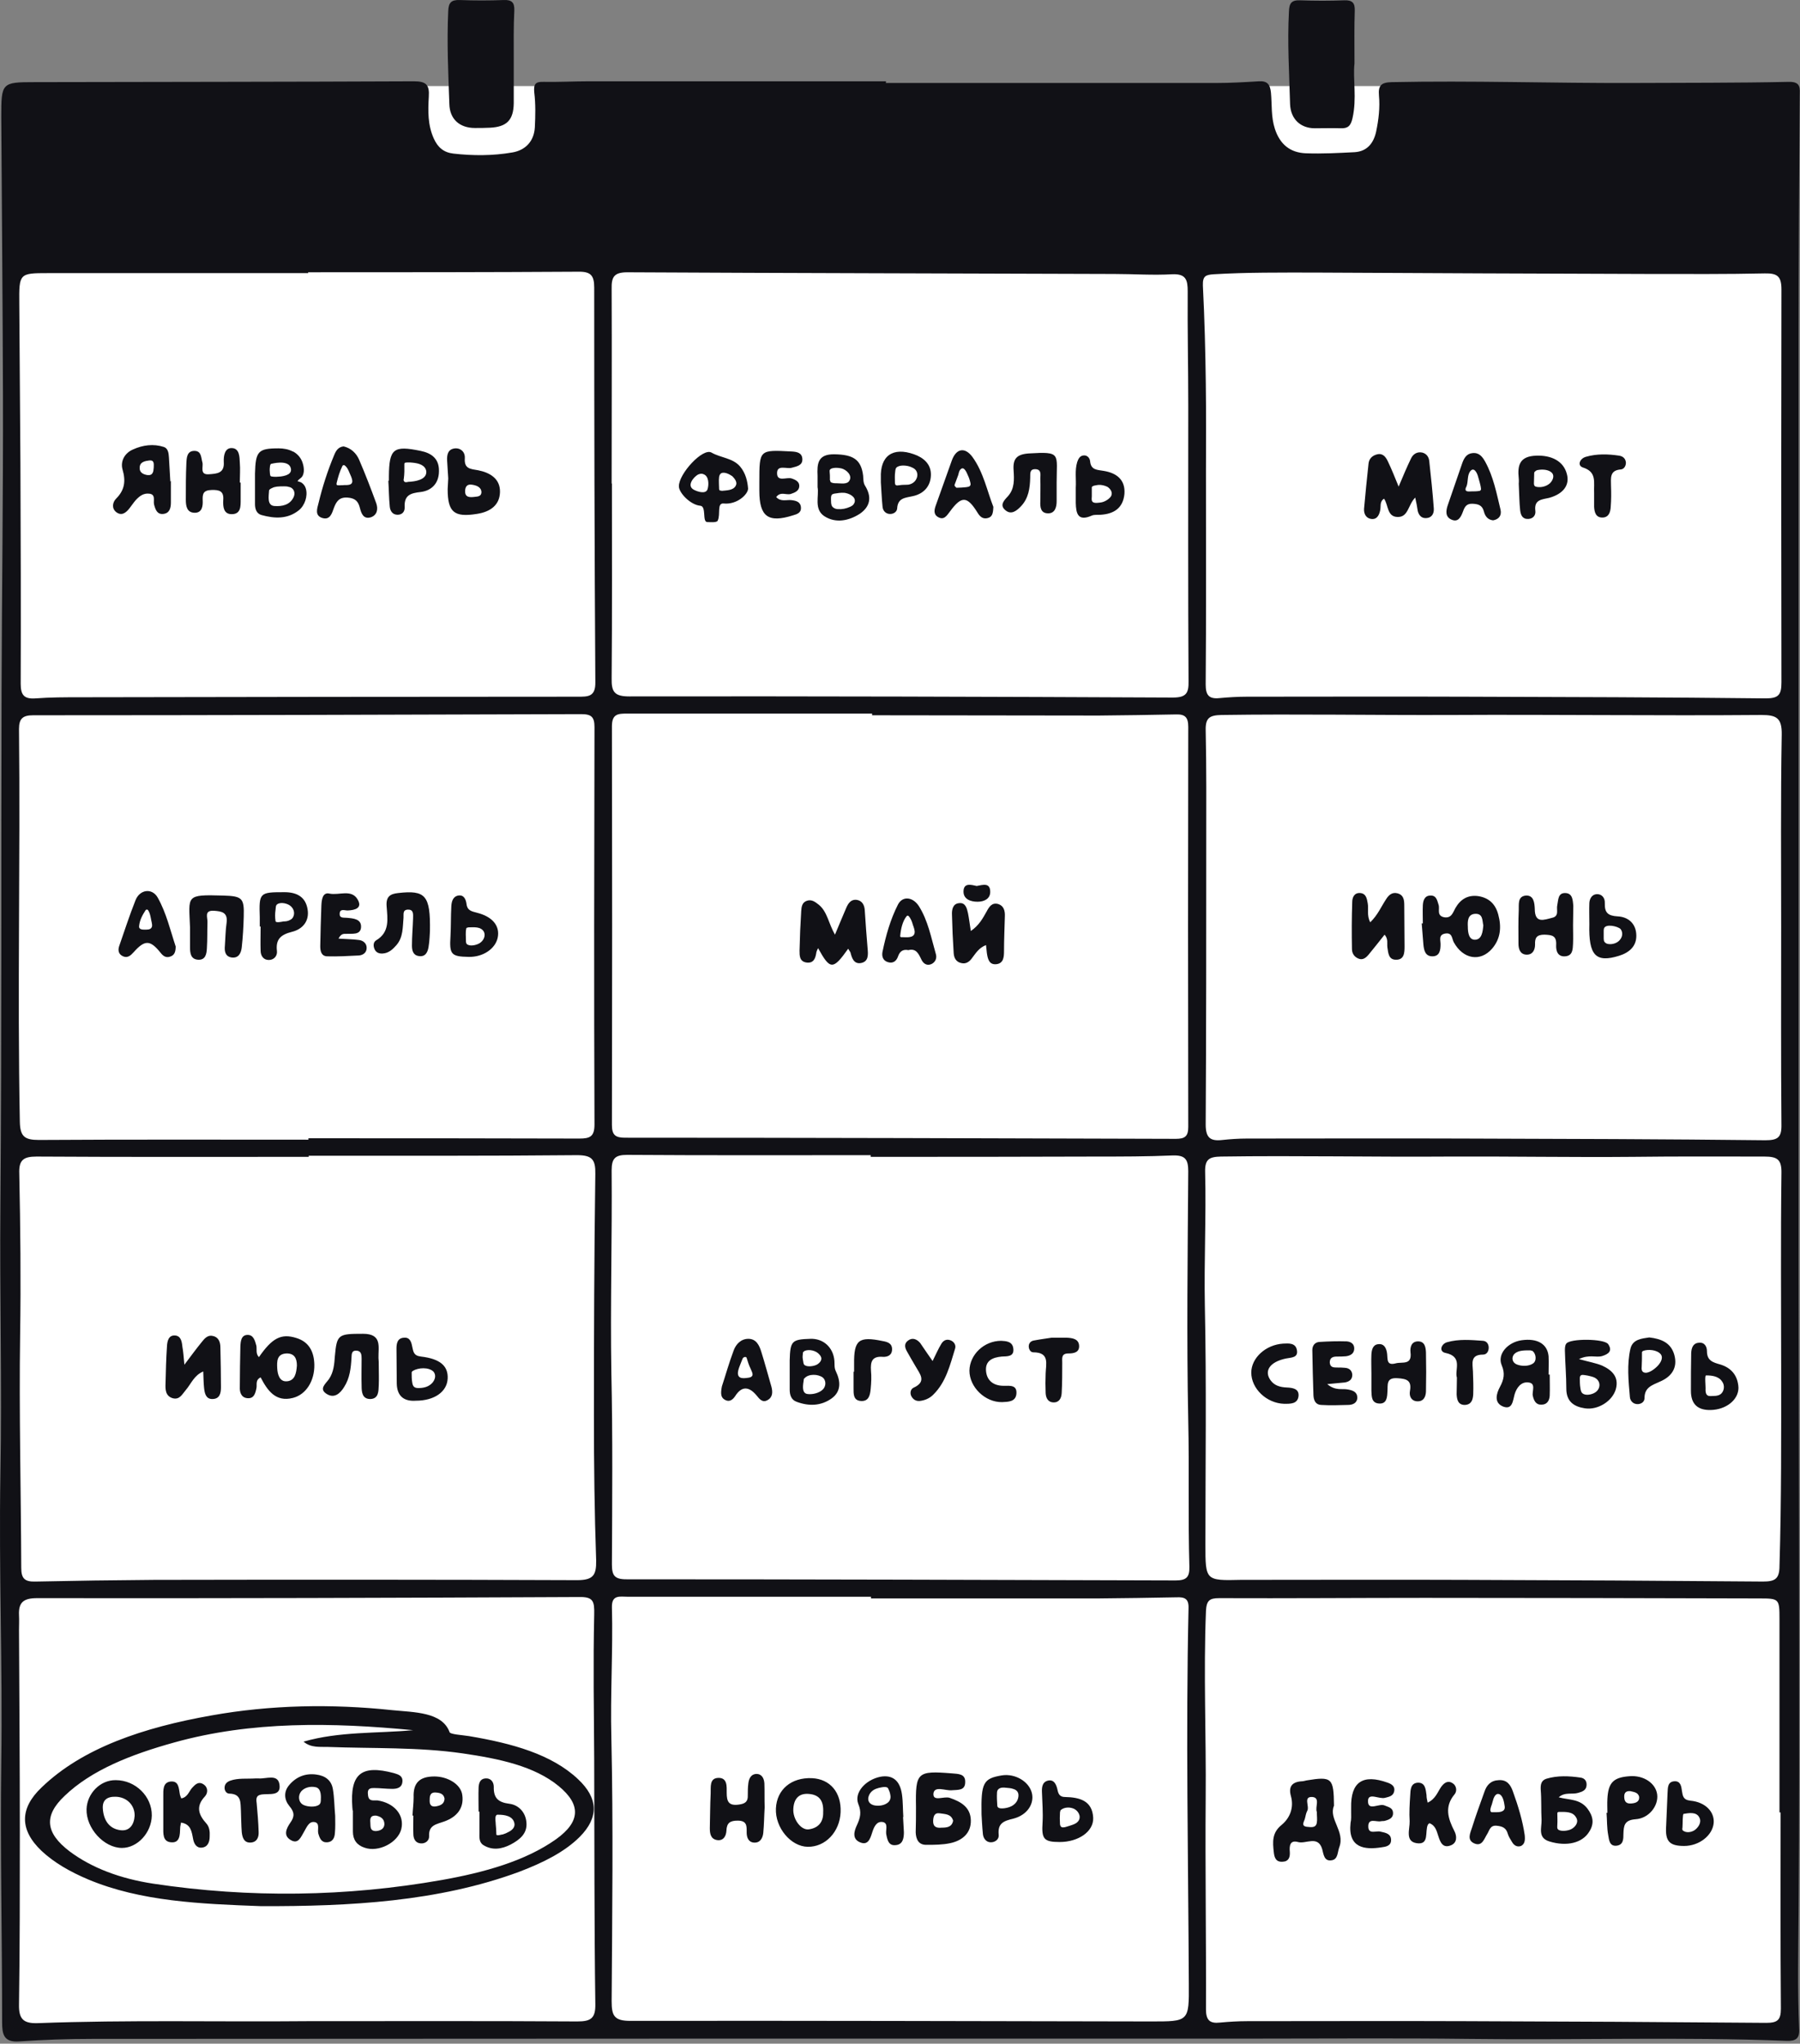
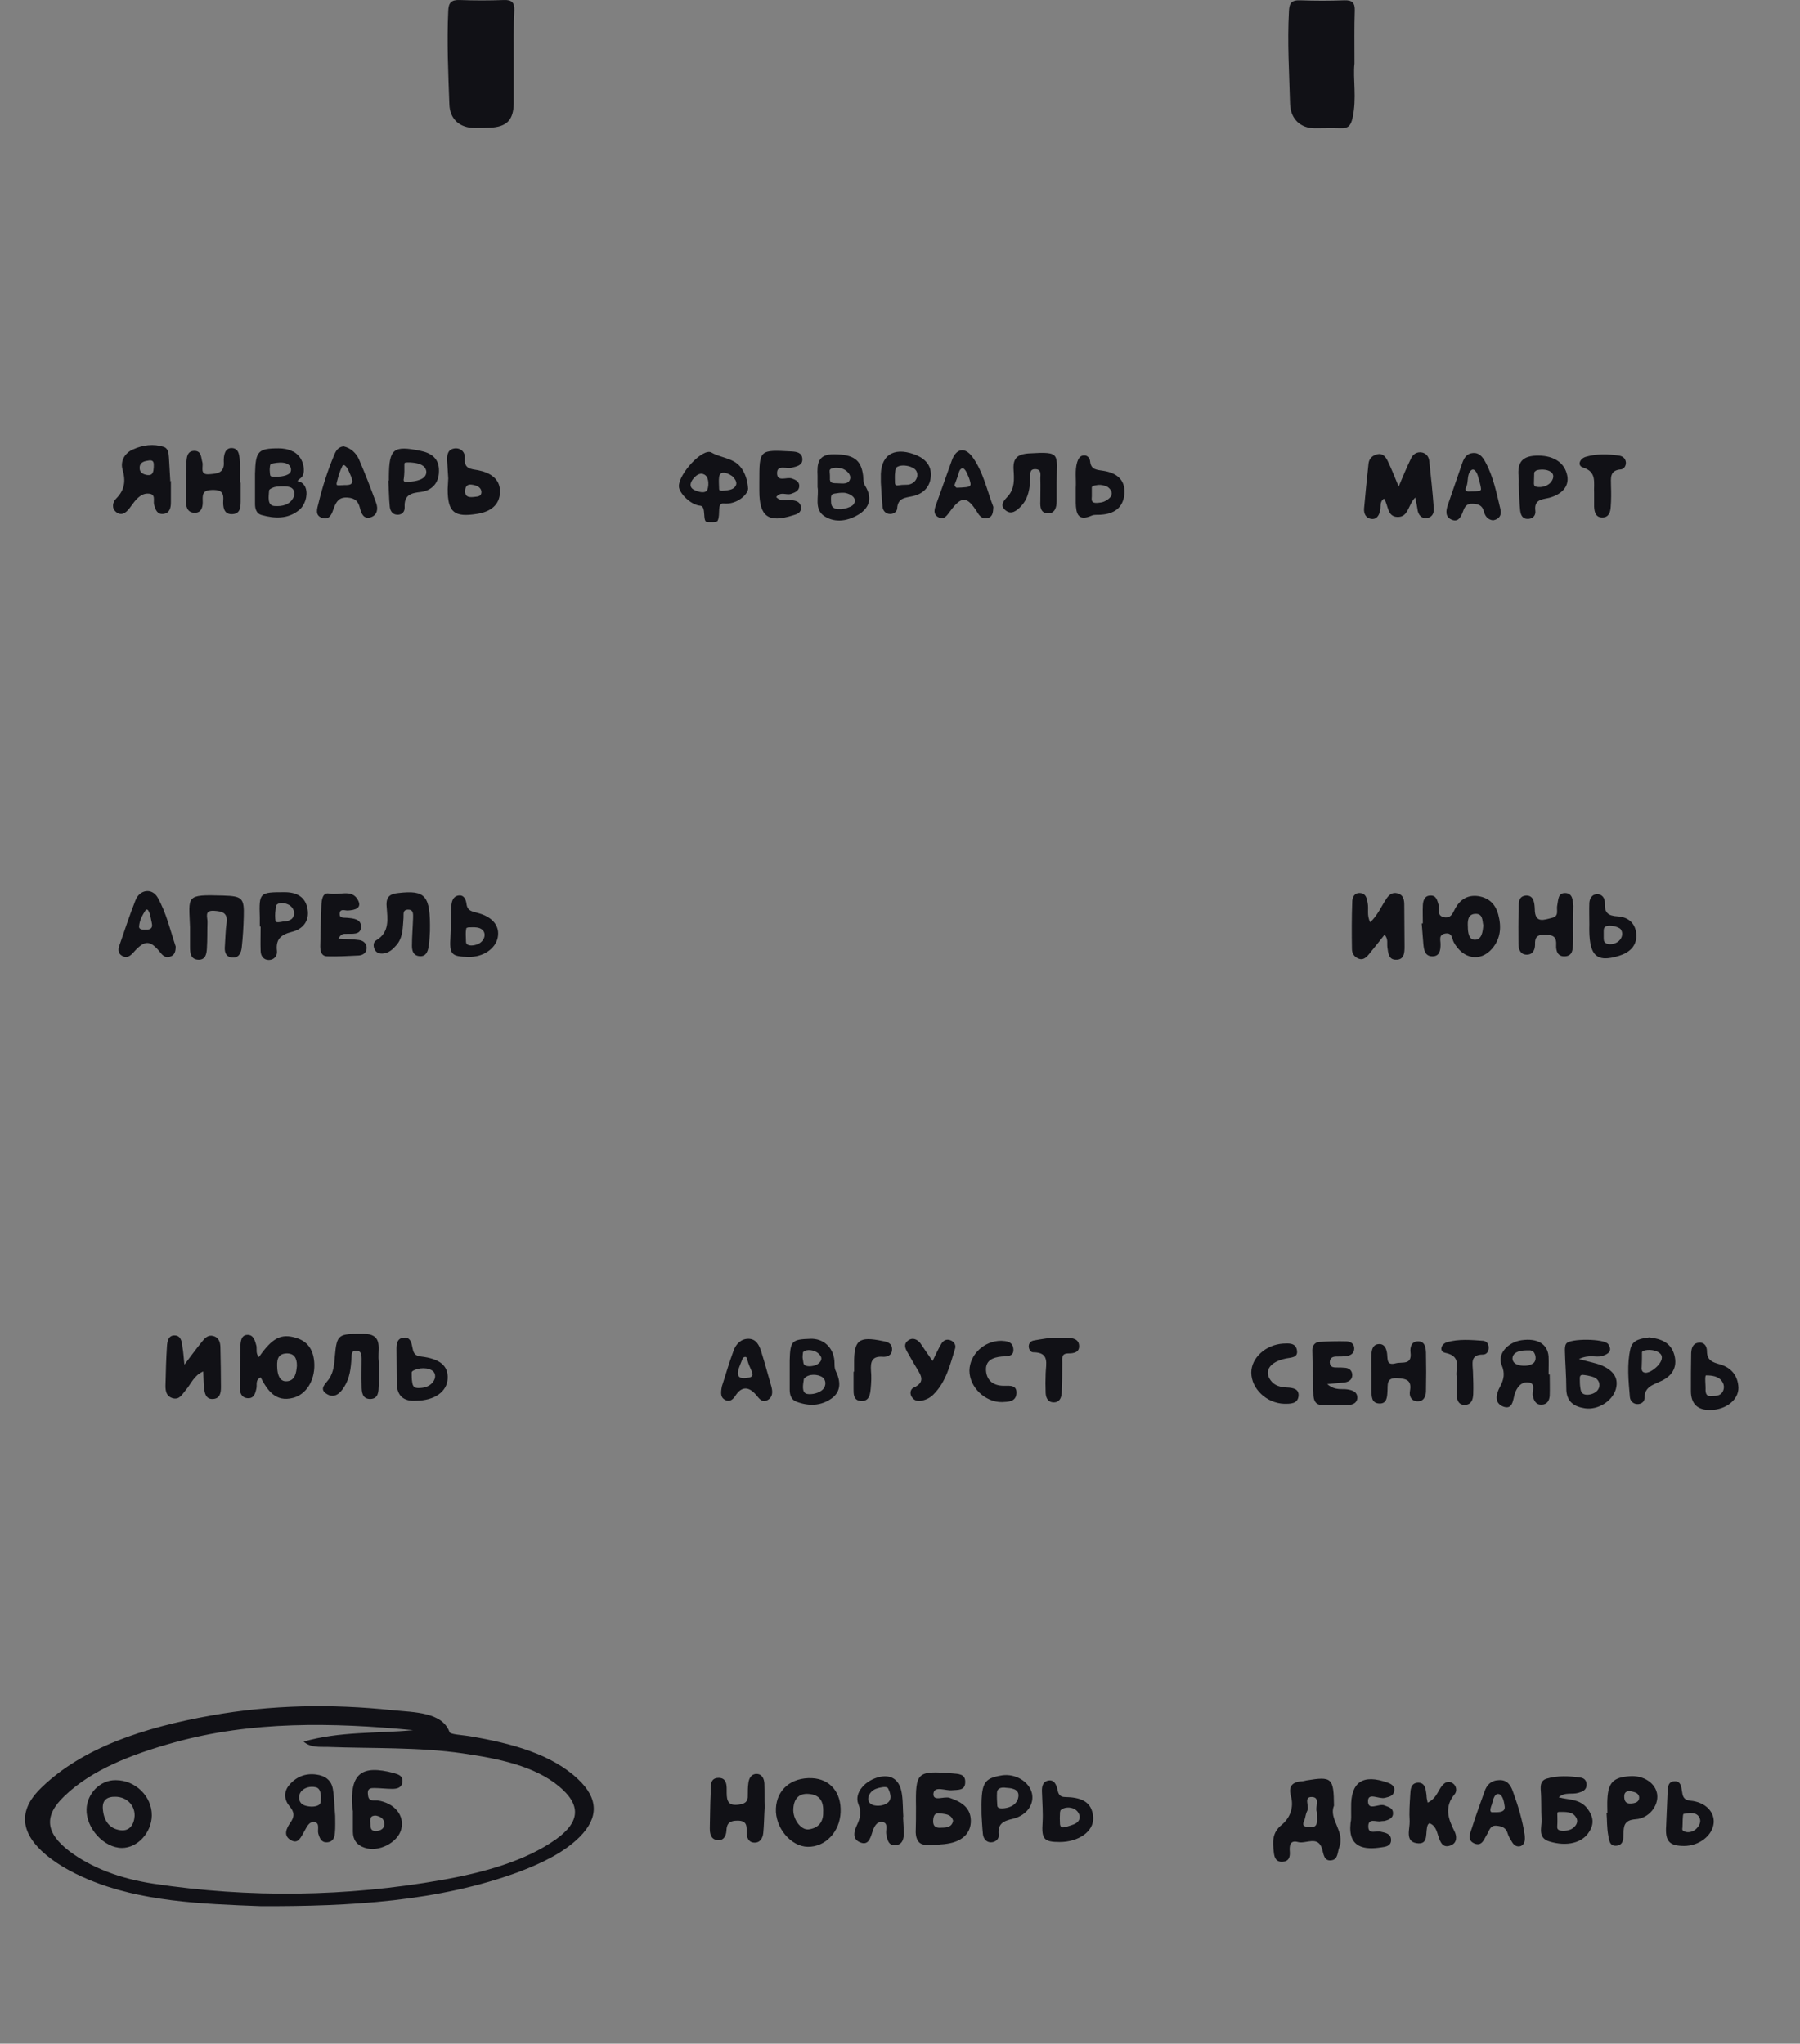
<svg xmlns="http://www.w3.org/2000/svg" height="327" viewBox="0 0 288 327" width="288">
  <rect x="0" y="0" width="288" height="327" fill="#808080" stroke="none" />
  <g fill="none" fill-rule="evenodd">
-     <path d="m2.499 13.773h55.355 31.052 134.966l61.7 4.275 1.125 40.144-.495 22.231.135 82.627.045 58.145.495 97.118-.855 6.165-8.641.855-59.54-1.035-48.783.586-146.622-.631-19.937 1.08-.99-5.67v-45.904l.405-60.349-.405-95.363.675-61.88-.675-35.013z" fill="#fff" fill-rule="nonzero" />
    <g fill="#111116">
-       <path d="m141.74 13.279h52.879c2.25 0 4.546-.135 6.796-.27 1.35-.09 1.8.495 1.935 1.8.181 1.935 0 3.87.63 5.805.811 2.475 2.43 3.825 4.996 3.915 2.61.09 5.175-.045 7.785-.18 1.98-.135 3.015-1.44 3.42-3.285.405-1.935.63-3.87.45-5.805-.135-1.575.36-2.07 2.025-2.115 12.826-.27 25.652.18 38.478.135 8.371-.045 16.742 0 25.068-.18 2.025-.045 1.755 1.08 1.755 2.295-.09 13.231-.181 26.462-.181 39.693v143.517c0 20.702.09 41.359.09 62.06 0 15.076.045 30.197-.09 45.273-.044 6.256-.18 12.466.09 18.721.09 1.53-.54 1.935-2.025 1.891-16.966-.675-33.932-.09-50.899-.315-11.026-.135-22.052-.045-33.123-.045-62.375 0-124.705 0-187.08.045-3.87 0-7.786.135-11.656.405-2.52.18-2.745-1.17-2.745-3.105 0-13.861-.315-27.767-.135-41.629.225-15.346-.405-30.692-.135-45.994.27-14.356-.135-28.712 0-43.068.225-27.363.09-54.725.18-82.087.045-15.841.27-31.683.225-47.479-.045-14.851-.18-29.702-.27-44.554 0-5.49.045-5.58 5.355-5.58 20.207-.045 40.458-.045 60.665-.135 1.935 0 2.52.54 2.385 2.475-.135 2.25-.18 4.545.81 6.706.63 1.395 1.575 2.205 3.105 2.385 3.151.36 6.346.36 9.451-.18 2.115-.36 3.465-1.8 3.6-4.005.09-1.845.135-3.735-.09-5.581-.135-1.35.18-1.755 1.485-1.71 2.43.045 4.861-.09 7.29-.09h47.524c-.045.045-.045.18-.045.27zm51.214 61.61c0 13.321.045 23.987-.045 34.608 0 1.665.45 2.385 2.205 2.205 1.441-.135 2.926-.225 4.365-.225 11.701 0 23.357-.045 35.058 0 15.976.044 31.998.09 47.974.27 2.071 0 2.521-.585 2.521-2.565-.045-20.972-.045-41.898 0-62.87 0-2.07-.63-2.61-2.655-2.565-6.075.135-12.151.09-18.271.09-17.957-.045-35.868-.135-53.824-.225-5.356 0-10.711-.045-16.067.27-1.305.09-1.8.27-1.755 1.8.54 10.621.54 21.287.495 29.207zm-53.644 110.214c0-.09 0-.18 0-.27-13.006 0-25.967.045-38.973-.044-1.891 0-2.475.54-2.475 2.475.09 10.801-.225 21.557-.045 32.358.225 10.216.135 20.431.09 30.692 0 1.755.405 2.385 2.295 2.385 29.298 0 58.595.09 87.892.18 1.71 0 2.25-.495 2.205-2.205-.225-7.786 0-15.572-.18-23.357-.27-13.277-.09-26.597 0-39.918 0-1.891-.495-2.566-2.43-2.521-4.14.18-8.281.18-12.421.18-11.926.045-23.942.045-35.958.045zm145.677-36.633c0-10.306-.09-20.611.09-30.917.045-2.655-.811-3.151-3.24-3.151-16.652.135-33.258-.09-49.91 0-12.151.045-24.347-.18-36.497 0-1.891.045-2.566.45-2.521 2.43.135 6.075.09 12.196.09 18.271 0 14.942 0 29.882-.09 44.824 0 2.16.765 2.7 2.7 2.475 1.26-.135 2.565-.224 3.87-.224 11.611 0 23.222-.045 34.788 0 16.066.044 32.132.09 48.199.27 1.98 0 2.61-.45 2.565-2.52-.09-10.531-.045-20.972-.045-31.458zm-235.594 36.453v.18c-14.536 0-29.072.045-43.564-.045-2.115 0-2.835.586-2.745 2.746.18 8.595.27 17.191.135 25.787-.18 12.422.135 24.843.18 37.264 0 1.71.54 2.25 2.25 2.205 6.346-.135 12.646-.225 18.992-.27 22.547-.045 45.139-.045 67.685.045 2.566 0 3.105-.765 3.06-3.151-.27-7.696-.36-15.391-.36-23.132 0-12.916.045-25.787.225-38.703.045-2.296-.495-3.016-2.926-3.016-14.356.135-28.667.09-42.933.09zm-.045-2.565c0-.09 0-.18 0-.225 14.446 0 28.892 0 43.339.045 1.71 0 2.43-.315 2.43-2.25-.09-21.197-.045-42.394 0-63.591 0-1.62-.495-2.07-2.116-2.07-29.207.09-58.46.18-87.667.18-1.665 0-2.295.495-2.295 2.205.225 20.927-.27 41.898.135 62.825.045 2.385.765 2.925 3.06 2.925 14.401-.09 28.757-.044 43.113-.044zm90.008 73.401c0-.09 0-.18 0-.27-13.006 0-25.967 0-38.974 0-1.17 0-2.52-.36-2.475 1.666.18 6.976-.27 13.951-.09 20.927.315 14.041.135 28.082.045 42.123 0 2.34.405 3.15 3.015 3.15 27.767-.044 55.535.045 83.257.09 6.076 0 6.121.045 6.076-6.03-.09-20.027-.495-40.054-.045-60.125.045-1.53-.675-1.755-1.891-1.71-4.23.09-8.415.135-12.646.18-12.06 0-24.167 0-36.272 0zm-90.052-212.192v.135c-13.861 0-27.767 0-41.628 0-4.59 0-4.635.045-4.59 4.86.045 8.506.135 17.056.18 25.562.045 11.746.09 23.537.045 35.283 0 1.8.54 2.475 2.385 2.34 2.34-.18 4.725-.18 7.066-.18 26.552-.045 53.104-.09 79.657-.09 1.665 0 2.88.044 2.835-2.341-.135-21.016-.18-42.033-.18-63.095 0-1.98-.54-2.61-2.61-2.565-14.446.09-28.803.09-43.159.09zm48.559 33.798h.045c0 10.396.045 20.792-.045 31.188-.045 2.205.495 2.88 2.835 2.88 28.982-.045 57.965.045 86.947.18 2.116 0 2.566-.675 2.521-2.61-.09-14.717-.045-29.387-.045-44.104 0-6.075-.135-12.196-.09-18.271 0-1.845-.27-2.835-2.475-2.745-3.06.18-6.166-.045-9.226-.045-25.967-.09-51.979-.135-77.947-.27-2.115 0-2.565.72-2.52 2.655.045 10.351 0 20.747 0 31.143zm187.125 141.761c0-10.486-.09-20.927.045-31.413.045-2.205-.675-2.655-2.745-2.655-6.976 0-13.952-.044-20.927.045-9.811.09-19.622-.09-29.477-.045-12.151.09-24.347-.18-36.543 0-1.845.045-2.565.405-2.52 2.43.18 7.155-.181 14.266-.045 21.422.27 12.736.09 25.472.09 38.208 0 5.805 0 5.805 5.716 5.67h.72c11.611 0 23.222-.045 34.787 0 15.976.045 31.998.135 47.975.27 1.935 0 2.655-.406 2.655-2.521.315-10.486.27-20.927.27-31.413zm-.09 70.881c-.045 0-.135 0-.181 0 0-10.306 0-20.611 0-30.917 0-3.285-.044-3.33-3.24-3.33-17.866-.045-35.688-.09-53.554-.09-10.936 0-21.917.09-32.853.044-1.53 0-2.025.36-2.115 2.025-.405 9.991.045 19.937-.045 29.928-.09 11.296.09 22.592.045 33.843 0 1.755.63 2.295 2.25 2.115 1.44-.135 2.925-.225 4.365-.225 11.61 0 23.222-.045 34.833 0 16.066.045 32.133.135 48.199.27 1.8 0 2.34-.45 2.34-2.296-.09-10.441-.044-20.882-.044-31.367zm-235.639 33.393c14.356 0 28.757-.045 43.113.045 2.16 0 2.926-.495 2.88-2.79-.18-13.006-.135-25.967-.18-38.974-.045-7.785-.18-15.571 0-23.357.045-2.115-.135-2.835-2.43-2.79-28.892.135-57.83.225-86.722.18-2.16 0-2.97.675-2.88 2.7.045.81 0 1.62 0 2.43.045 10.711.135 21.422.135 32.133 0 9.27 0 18.496-.135 27.767-.045 2.341.72 3.06 3.06 2.971 14.401-.54 28.802-.18 43.159-.315zm90.277-208.952c0-.09 0-.18 0-.27-13.051 0-26.147 0-39.198 0-1.441 0-2.43.045-2.43 2.025.045 21.286.045 42.528 0 63.815 0 1.62.585 2.025 2.115 2.025 29.387 0 58.775.09 88.117.18 1.44 0 1.98-.405 1.98-1.89-.045-21.332-.045-42.708 0-64.04 0-1.486-.495-2.025-1.935-1.98-4.14.09-8.281.135-12.421.18-12.061 0-24.167-.045-36.228-.045z" />
      <path d="m216.716 10.174c-.27 2.43.405 5.58-.315 8.731-.27 1.215-.72 1.665-1.89 1.62-1.395-.045-2.746 0-4.14 0-2.296 0-3.871-1.485-3.96-3.87-.135-4.95-.45-9.856-.18-14.806.044-1.35.405-1.845 1.8-1.8 2.341.09 4.726.09 7.066 0 1.26-.045 1.71.405 1.665 1.665-.09 2.565-.044 5.175-.044 8.461zm-134.516-.72v7.066c-.044 2.655-1.08 3.78-3.78 3.915-.81.045-1.62.045-2.43.045-2.43 0-4.05-1.395-4.095-3.87-.18-4.95-.405-9.856-.18-14.806.044-1.35.449-1.845 1.845-1.8 2.34.09 4.725.09 7.066 0 1.26-.045 1.71.405 1.665 1.665-.135 2.61-.09 5.22-.09 7.786zm144.237 70.161c-1.17 1.17-1.08 3.15-2.835 3.105-1.71-.045-1.44-1.936-2.16-2.926-.765.495-.45 1.305-.63 1.935-.18.81-.585 1.441-1.44 1.305-.81-.135-1.17-.81-1.125-1.62.225-2.43.45-4.861.72-7.246.09-.81.63-1.305 1.44-1.485.9-.181 1.35.495 1.665 1.17.586 1.215 1.08 2.475 1.711 4.006.72-1.71 1.305-3.105 1.98-4.5.315-.675.945-1.125 1.8-.945.72.18 1.08.765 1.125 1.44.27 2.475.54 4.995.72 7.516.045.81-.315 1.485-1.215 1.53-.765.045-1.17-.45-1.35-1.125-.09-.675-.225-1.305-.406-2.16zm13.636 1.889c-.63-2.61-1.125-5.22-2.43-7.606-.45-.81-.99-1.53-2.07-1.395-.945.09-1.35.855-1.62 1.62-.765 2.205-1.53 4.456-2.295 6.661-.315.899-.45 1.89.54 2.34 1.125.54 1.575-.45 1.891-1.305.27-.765.585-1.26 1.529-1.215.9.045 1.53.225 1.8 1.215.18.72.586 1.35 1.485 1.44.99-.18 1.395-.855 1.17-1.755zm-3.285-2.97c-.45.09-.9.09-1.35.09-.315 0-1.035.135-.945-.406 0-.135.09-.27.135-.36.315-.765.09-1.845.63-2.475.585-.72 1.08.315 1.215.811.18.72.449 1.395.495 2.115-.045.09-.09.18-.18.225zm13.907-2.699c-.54-2.07-2.475-3.015-4.906-2.925-2.655.09-3.015 1.53-2.79 3.645.045.405 0 .855 0 .81.09 1.845.09 3.06.225 4.276.09.765.36 1.44 1.305 1.395.81-.045 1.215-.63 1.125-1.305-.225-1.8 1.035-1.8 2.205-2.07 2.295-.63 3.33-2.071 2.835-3.826zm-2.7 1.485c-.54.495-1.395.72-2.115.586-.315-.045-.45-.225-.45-.54 0-.585.045-1.125.045-1.71 0-.135.18-.27.315-.36.09-.045.18-.09.27-.09.72-.135 1.71-.09 2.25.45.449.495.135 1.215-.315 1.665zm7.065 1.619c-.09-1.755.495-3.42-1.8-4.14-.945-.315-.495-1.44.495-1.71 1.71-.495 3.51-.45 5.311-.18.585.09 1.035.45 1.08 1.125 0 .54-.315 1.035-.811 1.08-1.845.135-1.575 1.44-1.575 2.61.044 1.125.044 2.25-.045 3.375-.045.856-.315 1.711-1.35 1.711-1.035 0-1.26-.855-1.305-1.711 0-.81 0-1.62 0-2.16zm-121.33 140.458c-.27-.54-.18-1.08-.225-1.666-.18-2.16-1.8-3.6-3.87-3.51-2.971.09-3.196.36-3.285 3.465v1.71 2.925c0 .856.225 1.666 1.125 1.98 1.935.72 3.87.675 5.58-.54 1.575-1.125 1.44-2.79.675-4.365zm-5.266-2.88c0-.135.045-.225.18-.27 0-.045.045-.045.09-.09.72-.315 1.845-.045 2.34.54.63.63.315 1.215-.315 1.62-.45.27-1.486.45-1.98.135-.225-.135-.225-.36-.27-.63-.09-.585-.135-.495-.045-1.305zm3.195 5.805c-.585.586-1.71.855-2.52.72-.945-.18-.63-1.575-.54-2.25 0-.044 0-.135.045-.18 0-.045.045-.045.09-.09.63-.72 2.115-.675 2.88-.135.585.45.585 1.395.044 1.935zm-8.235-.451c-.54-1.845-1.035-3.735-1.62-5.581-.315-1.035-.81-2.07-2.07-2.07-1.17 0-1.98.855-2.341 1.845-.765 2.025-1.35 4.14-1.89 5.761-.225 1.17-.18 1.8.495 2.16.72.405 1.26-.045 1.62-.585 1.08-1.711 2.25-1.53 3.421-.135.495.63.99 1.215 1.755.765.855-.45.855-1.305.63-2.16zm-3.915-1.395c-.36.045-.811.09-1.125-.09-.36-.225-.36-.675-.27-1.08.09-.405.27-.81.405-1.17.09-.225.18-.45.27-.675.045-.135.135-.27.315-.315.135-.045.315-.045.36.135.18.585.36 1.17.63 1.71.09.27.27.54.315.855.044.495-.45.585-.9.63zm29.703-2.7c.54-1.08.9-1.935 1.395-2.745.315-.54.811-.81 1.441-.586.63.225.945.811.765 1.35-.81 2.61-1.44 5.356-3.51 7.38-.585.586-1.35.9-2.16.99-.63.045-1.08-.27-1.35-.81-.225-.495-.09-1.08.36-1.305 2.205-.99.99-2.25.315-3.465-.45-.765-.9-1.53-1.35-2.341-.36-.63-.495-1.26.181-1.755.72-.54 1.44-.18 1.935.405.585.856 1.215 1.8 1.98 2.88zm19.036-3.736h2.43c.9.045 1.935.18 1.98 1.305.045 1.08-.9 1.215-1.71 1.215-1.17 0-.99.765-.99 1.486 0 1.62 0 3.24-.09 4.86-.045.765-.36 1.486-1.26 1.486-.945 0-1.261-.72-1.305-1.486-.045-1.035-.045-2.115 0-3.15.044-1.53.674-3.376-1.98-3.376-.405 0-.675-.405-.72-.855-.045-.54.27-.945.81-1.035 1.17-.225 2.341-.36 2.835-.45zm-8.056.497c.765.044 1.8.09 1.936 1.215.18 1.35-.945 1.26-1.845 1.305-1.44.135-2.655.63-2.52 2.295.135 1.62 1.26 2.386 2.835 2.386.99 0 2.16-.181 2.025 1.305-.135 1.26-1.305 1.26-2.295 1.305-2.7.044-5.22-2.386-5.22-5.04.045-2.566 2.34-4.77 5.085-4.77zm-23.536 4.95c0-.405 0-.81 0-1.215-.045-3.871.72-4.501 4.59-3.691.765.135 1.485.36 1.485 1.306 0 .99-.765 1.26-1.485 1.215-1.755-.135-1.98.81-1.89 2.205.09.945.045 1.935-.045 2.88-.09.99-.27 2.07-1.575 1.98-1.215-.09-1.17-1.125-1.17-2.025 0-.9 0-1.755 0-2.655zm90.998-71.736c0-.99-.045-1.935 0-2.925.045-.72.27-1.53 1.215-1.53.945-.045 1.08.765 1.305 1.485.225.675-.36 1.71.855 1.98 1.215.225 1.441-.765 1.845-1.485.81-1.395 1.98-2.115 3.645-1.891 1.71.27 2.746 1.261 3.196 2.926.54 1.98.405 3.87-.99 5.491-1.89 2.16-4.636 1.665-6.121-1.035-.315-.586-.225-1.575-1.35-1.395-1.125.18-.765 1.035-.765 1.71 0 .945-.135 1.935-1.305 1.935-1.17 0-1.35-.99-1.441-1.89-.09-1.125-.18-2.25-.27-3.376zm9.675.315c-.18-.81-.044-1.935-1.35-1.845-1.17.09-1.17 1.215-1.125 2.071 0 .855.135 2.115 1.17 2.071 1.08-.045 1.215-1.305 1.305-2.296zm-18.091-.495c1.215-1.17 1.755-2.52 2.565-3.735.405-.63.945-1.125 1.8-.899.99.27 1.08 1.08 1.08 1.935 0 2.205.045 4.365.045 6.571 0 .99-.045 2.16-1.395 2.115-1.17 0-1.215-1.08-1.35-1.98-.09-.63.18-1.305-.45-2.025-.856 1.08-1.666 2.115-2.521 3.151-.405.495-.945.99-1.665.675-.675-.27-1.035-.855-1.035-1.53-.045-2.521-.045-4.995.044-7.516 0-.72.315-1.53 1.305-1.44.9.09 1.036.855 1.17 1.62.18.945-.18 1.935.405 3.06zm32.447.497c0 .99.045 1.935 0 2.925-.045.9-.045 1.935-1.26 2.025-1.215.09-1.485-.9-1.44-1.8.09-1.53-.675-1.62-1.891-1.665-1.26 0-1.53.54-1.485 1.575 0 .899-.405 1.665-1.395 1.62-.99-.045-1.261-.9-1.261-1.755 0-1.8-.044-3.555.045-5.355.045-.9-.225-2.205 1.125-2.341 1.305-.09 1.395 1.215 1.44 2.116 0 2.43 1.486 1.755 2.791 1.44 1.17-.27.63-1.305.81-2.025.18-.855.09-1.98 1.305-1.935 1.17.045 1.17 1.17 1.26 2.025 0 1.035-.045 2.115-.045 3.151zm7.156-1.441c-1.575-.09-2.116-.585-2.071-2.115.045-.811-.45-1.486-1.305-1.441-.72.045-1.125.675-1.17 1.395-.044 1.125 0 2.25 0 3.42-.135 4.995 1.036 6.211 4.771 5.04 1.575-.495 2.79-1.485 2.745-3.285-.045-1.89-1.305-2.925-2.97-3.015zm.36 3.735c-.405.54-1.26.81-1.935.675-.27-.045-.54-.225-.63-.495-.045-.18-.045-.36-.045-.54 0-.315 0-.674 0-.99 0-.135 0-.315.045-.45.27-.81 2.205-.36 2.655.09.405.54.315 1.215-.09 1.71zm-217.772 66.785c2.115-3.06 3.555-3.825 5.986-3.06 2.07.631 2.835 2.25 2.88 4.276.045 2.565-1.305 4.77-3.42 5.311-2.79.72-4.095-1.215-5.175-3.285-.9.45-.54 1.17-.675 1.755-.18.855-.405 1.665-1.44 1.575-.99-.09-1.26-.945-1.215-1.8 0-2.161.045-4.365.09-6.526.045-.81.135-1.8 1.17-1.8.945 0 1.17.945 1.395 1.755.09.585-.135 1.26.405 1.8zm6.076 1.35c0-1.215-.45-1.98-1.71-1.935-1.53.09-1.485 1.305-1.44 2.34.045.99.36 2.205 1.53 2.116 1.35-.09 1.53-1.395 1.62-2.521zm-18.002-.135c1.215-1.62 1.98-2.655 2.79-3.645.45-.585.99-1.17 1.8-.945.945.225 1.17 1.036 1.17 1.891.045 2.115.09 4.23.09 6.3 0 .945-.18 1.89-1.395 1.89-1.035 0-1.215-.945-1.305-1.755-.09-.81-.09-1.62-.135-2.655-1.485.63-1.935 1.98-2.79 2.971-.585.675-.99 1.62-2.115 1.305-1.17-.36-1.17-1.441-1.125-2.43.045-1.935.09-3.87.225-5.85.045-.811.225-1.8 1.26-1.755.99.045 1.125.99 1.215 1.845.135.72.18 1.441.315 2.835zm37.848-1.305c-1.17-.135-1.215-.765-1.395-1.575-.135-.72-.36-1.53-1.305-1.441-1.08.045-1.215.945-1.215 1.755 0 1.845.045 3.735.045 5.581.045 2.07 1.215 2.88 3.06 2.745 2.97 0 4.995-1.44 5.086-3.555.09-1.98-1.17-3.15-4.275-3.51zm1.8 4.231c-.585.63-1.395.81-2.205.81-.675 0-.9-.27-.99-.9-.09-.495-.09-1.035-.09-1.53 0-.044 0-.135.045-.18.045-.044.09-.09.135-.135.9-.54 2.566-.63 3.33.135.45.586.225 1.305-.225 1.8zm-8.55-2.789c0 1.035.045 2.115 0 3.15-.045.945 0 2.16-1.35 2.205-1.305 0-1.395-1.125-1.395-2.115-.045-1.441 0-2.926 0-4.365 0-.585-.045-1.215-.81-1.26-.855-.045-.765.63-.81 1.17-.09 1.62-.27 3.24-1.17 4.636-.63 1.035-1.575 1.89-2.79 1.125-1.305-.81-.18-1.62.36-2.385.765-1.125.855-2.43.945-3.69.315-3.465.54-3.555 4.5-3.555 3.105 0 2.43 2.115 2.475 3.87.045.405.045.811.045 1.215zm-35.373-74.886c-.9-1.575-2.88-1.305-3.555.45-.945 2.385-1.755 4.86-2.61 7.335-.225.675-.09 1.305.63 1.62.72.315 1.215-.135 1.665-.631 1.8-2.025 2.655-2.025 4.32.045.45.586.945.9 1.665.586.585-.225.765-.765.765-1.575-.855-2.566-1.485-5.356-2.88-7.831zm-.9 4.59c-.09.45-.495.54-.9.54-.45 0-1.26.09-1.17-.585.09-.945.54-1.755 1.035-2.521.09-.135.315-.135.405 0 .27.405.36.9.45 1.35.045.36.225.81.18 1.215zm6.075.179c-.18-5.086-.81-5.266 5.31-5.086 3.06.09 3.375.405 3.285 3.376-.045 1.62-.135 3.24-.315 4.86-.09.945-.495 1.845-1.665 1.666-.99-.18-1.125-.99-1.035-1.891.09-1.215.09-2.43.27-3.645.225-1.71-.81-1.845-2.025-1.935-1.62-.09-.99 1.08-1.035 1.845-.045 1.395 0 2.745-.09 4.14-.045.945-.225 1.935-1.44 1.845-1.17-.09-1.26-1.08-1.26-2.025 0-1.035 0-2.07 0-3.15zm38.388.585c-.044.495-.044 1.53-.225 2.565-.135.811-.495 1.62-1.575 1.441-.9-.135-1.08-.9-1.08-1.666 0-1.44.135-2.925.18-4.365 0-.63.135-1.44-.855-1.395-.855.044-.63.765-.675 1.305-.135 1.53-.045 3.105-1.125 4.365-.585.675-1.26 1.305-2.205 1.35-.63.045-1.125-.18-1.35-.81-.18-.495-.135-1.035.315-1.305 2.205-1.305 1.8-3.465 1.665-5.4-.135-1.575.54-2.025 1.845-2.16 4.365-.495 5.176.36 5.085 6.075zm-19.577-3.465c-.315-1.98-1.71-2.746-3.69-2.746-4.005 0-4.095.045-3.96 4.051v1.44h.135c0 1.305-.045 2.61 0 3.87 0 .811.45 1.485 1.305 1.485.855 0 1.395-.674 1.305-1.44-.225-1.89.63-2.61 2.385-3.06 1.71-.405 2.835-1.71 2.52-3.6zm-2.25 1.08c-.09.27-.27.495-.585.63-.315.18-.675.225-1.035.225-.225.044-1.215.27-1.26-.045-.09-.585-.09-1.215 0-1.8.045-.315 0-.72.27-.9.54-.405 1.62-.135 2.07.225.54.405.765 1.08.54 1.666zm7.201 3.601c1.26.09 2.295.09 3.285.225.675.09 1.215.54 1.215 1.26 0 .765-.585 1.17-1.26 1.215-1.71.09-3.375.181-5.085.135-.945-.045-1.08-.9-1.08-1.62.045-2.16.09-4.365.18-6.525.045-.9.18-2.16 1.305-1.89 1.53.315 3.51-.765 4.5.945.81 1.395-.45 1.711-1.62 1.755-.495 0-1.26-.36-1.26.586 0 .675.675.54 1.125.585 1.08.09 2.385.18 2.295 1.53-.09 1.26-1.44.99-2.385 1.035-.405 0-.81-.045-1.215.765zm22.142-4.14c-.81-.225-1.53-.315-1.666-1.395-.09-.72-.405-1.53-1.35-1.35-.855.18-1.036.99-1.08 1.71-.09 1.62-.045 3.241-.135 4.815-.18 2.88.09 3.24 2.926 3.285 2.295.045 4.275-1.305 4.636-3.105.36-1.845-.811-3.33-3.33-3.96zm.63 4.725c-.45.405-1.53.675-2.071.405-.315-.135-.315-.405-.315-.72 0-.63-.09-1.215.045-1.845 0-.135.09-.18.225-.18.044-.045.09-.045.135-.045.81 0 1.98-.18 2.475.72.27.585 0 1.26-.495 1.665zm69.62 138.341c-.09-5.535.18-5.805 5.761-5.355.99.09 2.16.044 2.115 1.395 0 1.395-1.17 1.215-2.16 1.305-1.035.09-2.79-.765-2.926.54-.09 1.35 1.711.36 2.61.675 1.845.63 3.33 1.53 3.376 3.6.045 2.071-1.395 3.24-3.285 3.646-1.26.27-2.565.27-3.87.27-1.215 0-1.62-.9-1.666-1.98.045-1.305.045-2.7.045-4.095zm5.941 2.205c-.315-1.08-1.26-1.035-2.115-1.17-.9-.135-1.036.495-1.08 1.17-.045.99.54 1.215 1.35 1.125.855 0 1.666-.09 1.845-1.125zm-18.001-1.35c-.135 3.151-2.43 5.581-5.266 5.536-2.7-.045-5.22-3.06-5.086-6.121.135-3.06 2.475-4.995 5.761-4.861 2.926.135 4.725 2.296 4.59 5.445zm-2.79 0c.09-1.8-.586-2.79-2.296-2.925-1.62-.135-2.385.81-2.475 2.34-.135 1.665 1.215 3.51 2.475 3.33 1.575-.225 2.341-1.215 2.296-2.746zm12.916 3.196c-.045-.81-.09-1.62-.135-2.43h.045c-.09-1.215-.045-2.43-.225-3.645-.315-2.205-1.53-3.151-3.465-2.79-2.386.495-4.231 2.565-3.51 4.365.54 1.305.315 2.205-.225 3.375-.45.945-.811 2.205.495 2.746 1.261.54 1.62-.54 1.936-1.53.27-.855.674-1.891 1.71-1.711.9.181.45 1.215.54 1.891.18.945.36 1.935 1.53 1.8 1.125-.09 1.305-1.08 1.305-2.071zm-2.7-4.636c-.586.405-1.486.495-2.161.315-.765-.225-1.035-.855-.72-1.575.225-.54.675-.9 1.215-1.08.36-.135 1.441-.405 1.755-.135.09.09.135.18.18.315.135.27.225.586.27.9.09.495-.09.99-.54 1.26zm-19.576.674c-.09 1.35-.09 2.746-.225 4.096-.09.81-.495 1.62-1.53 1.529-.9-.09-1.125-.899-1.125-1.62 0-.99.09-1.89-1.441-1.89-1.215 0-1.755.36-1.8 1.62-.045.855-.495 1.666-1.53 1.485-.99-.18-1.125-1.035-1.125-1.89.045-1.845.045-3.735.135-5.58.045-.99-.225-2.43 1.215-2.475 1.485-.045 1.35 1.395 1.35 2.385 0 1.395.315 2.115 1.936 1.89.99-.135 1.485-.45 1.44-1.485 0-.63 0-1.305.09-1.935.09-.765.45-1.485 1.305-1.485.856 0 1.215.72 1.261 1.53.045 1.26 0 2.565.045 3.825zm42.753-2.295c-.45-1.845-2.655-3.15-4.77-2.835-3.016.495-3.376 1.17-3.285 6.256.044.63.09 1.935.225 3.195.09.675.54 1.26 1.26 1.26.765 0 1.35-.54 1.26-1.215-.18-1.845.81-2.205 2.34-2.566 2.25-.585 3.376-2.385 2.971-4.095zm-2.16.586c-.09.765-.631 1.35-1.35 1.62-.405.18-1.98.54-2.025-.18-.045-.72-.09-1.395-.045-2.115.045-.765.811-.855 1.395-.765.405.045.81.045 1.17.18.674.181.945.63.855 1.261zm7.47.044c-.855 0-1.08-.495-1.215-1.17-.18-.811-.54-1.711-1.575-1.441-.945.27-.945 1.215-.9 2.025.045 1.53.181 3.105.09 4.636-.18 2.655.18 3.15 2.745 3.15 2.971 0 5.445-1.665 5.356-3.87-.135-2.79-2.25-3.285-4.501-3.33zm1.98 4.006c-.315.315-.81.45-1.215.585-.36.09-.72.27-1.08.27-.315 0-.45-.18-.495-.495-.045-.63-.045-1.305 0-1.935 0-.045.045-.09.045-.135 0-.045 0-.135.045-.181.585-.54 1.575-.54 2.25-.18.765.45 1.125 1.441.45 2.071zm-124.75-214.532c-.045 0-.045-.045.045-.135.09-.135.27-.225.405-.36.675-.495.585-1.62.36-2.34-.225-.811-.765-1.485-1.485-1.891-.045 0-.09-.044-.135-.044-.675-.36-1.485-.495-2.25-.495-3.285 0-3.69.45-3.78 4.05v1.71 3.151c0 .765.225 1.53 1.035 1.755 2.115.585 4.185.675 5.986-.765.945-.765 1.44-2.25 1.125-3.42-.09-.36-.315-.72-.63-.945-.18-.135-.36-.181-.54-.225-.045-.045-.09-.045-.135-.045zm-4.455-2.296c0-.09.045-.495.225-.495.9-.225 2.97-.54 3.15.855.045.54-.315.81-.81.99-.27.09-.54.135-.81.18-.495.045-.99.09-1.485 0-.27-.045-.225-.27-.27-.495-.045-.36-.045-.72 0-1.036zm3.78 4.861c-.585 1.215-1.8 1.485-3.06 1.395-1.215-.09-.9-1.575-.855-2.475 0-.18.36-.36.495-.405.225-.135.495-.18.765-.225.36-.045.765-.045 1.125-.045.27 0 .495 0 .765.09.81.135 1.125.945.765 1.665zm-19.622-2.61v3.421c0 .855-.18 1.71-1.17 1.845-1.035.135-1.305-.675-1.53-1.53-.135-.63.315-1.62-.81-1.71-.9-.09-1.53.405-2.115 1.035-.36.406-.675.9-1.035 1.35-.54.675-1.215 1.215-2.07.586-.81-.631-.585-1.62-.045-2.161 1.395-1.395 1.575-2.835 1.035-4.68-.36-1.305.315-2.61 1.665-3.195 1.575-.72 3.285-.945 4.95-.406.675.225.765.99.81 1.666.09 1.305.135 2.565.225 3.87.045-.09.09-.09.09-.09zm-2.745-2.16c0-.54.135-1.215-.72-1.125-.675.09-1.53.225-1.53 1.17-.045.765.585 1.08 1.26 1.17.855.09.945-.54.99-1.215zm35.598 5.715c-.855-2.34-1.755-4.68-2.745-6.976-.45-1.035-1.305-1.845-2.475-2.115-.9.09-1.26.765-1.53 1.44-1.035 2.475-1.845 4.995-2.475 7.606-.225.9-.675 2.071.675 2.43 1.17.315 1.485-.81 1.755-1.575.405-1.08.855-1.8 2.205-1.711 1.215.09 1.71.586 1.98 1.666.225.9.585 1.845 1.755 1.485 1.035-.36 1.17-1.35.855-2.25zm-5.535-2.88c-.225 0-.45.045-.675 0-.045 0-.09-.044-.135-.09 0 0 0 0 0-.045 0 0 0 0 0-.045v-.044s0 0 0-.045v-.045c.225-.945.495-1.89.945-2.79.045-.09.225-.135.315-.09.405.27.63.765.81 1.215.18.405.405.855.45 1.305 0 .225-.09.45-.315.54-.135.045-.225.09-.36.09-.27.044-.585 0-.855.044-.09 0-.135 0-.18 0zm-16.157-.405v2.7c0 1.08.045 2.34-1.44 2.34-1.305 0-1.395-1.215-1.35-2.205.135-1.485-.585-1.71-1.89-1.665-1.305.045-1.44.63-1.395 1.665.045.9-.09 1.98-1.26 1.98-1.305 0-1.44-1.125-1.44-2.115 0-1.935 0-3.915.09-5.85.045-.855.09-1.98 1.35-1.935 1.08.045.99 1.08 1.215 1.845.18.72-.495 2.025 1.08 1.891 1.215-.09 2.475-.135 2.34-1.98-.045-.945.135-2.296 1.35-2.205 1.17.09 1.17 1.395 1.215 2.34.09 1.035 0 2.115 0 3.151.09.044.09.044.135.044zm33.213-.674c-.045-.945-.135-1.935-.18-2.88s.135-1.845 1.305-1.935c.99-.045 1.575.675 1.53 1.53-.135 1.755.855 1.755 2.16 1.98 1.8.36 3.51 1.305 3.465 3.465-.045 2.16-1.62 3.195-3.69 3.51-3.645.585-4.681-.27-4.681-3.96.045-.585.045-1.125.09-1.71-.045 0-.045 0 0 0zm4.006 2.97c.449-.09 1.305.045 1.305-.81-.045-.81-.856-1.08-1.575-1.17-.675-.09-.99.27-1.035.945-.045.855.36 1.125 1.305 1.035zm-8.416-7.38c-4.365-.9-5.04-.36-5.085 4.05v.72c-.045 0-.045 0-.09 0 .09 1.35.09 2.745.225 4.095.045.63.36 1.305 1.17 1.35s1.26-.495 1.215-1.215c-.09-1.935.945-2.25 2.61-2.43 1.71-.224 2.88-1.395 2.88-3.33.045-1.98-1.17-2.88-2.925-3.24zm-1.98 4.95c-.225.045-.54.135-.675-.09-.09-.09-.09-.27-.045-.405.045-.405.09-.765.09-1.17 0-.406 0-.765 0-1.17 0-.315.27-.225.495-.27.315 0 .585 0 .9.045.855.09 1.98.36 2.115 1.395.09 1.35-1.8 1.62-2.88 1.665zm53.105-2.43c-1.17-1.395-3.105-1.395-4.59-2.25-1.395-.811-5.266 3.42-5.22 5.4 0 1.035 1.845 2.97 3.42 3.105 1.035.09.27 2.61 1.125 2.61.315 0 1.53.135 1.665-.225.495-1.036-.18-2.835.945-2.746 2.16.225 3.915-1.485 3.915-2.385-.09-1.215-.405-2.475-1.26-3.51zm-5.221 3.601c-.27.855-1.62.405-2.205.09-1.17-.63-.09-1.98.674-2.43.045 0 .09-.045.135-.045.225-.09.495-.135.765 0 .855.315.855 1.665.63 2.385zm4.501-.54c-.405.765-1.485.72-2.205.811-.045 0-.09 0-.135-.045-.135.045-.315-.045-.315-.225 0-.63-.09-1.35 0-1.98.045-.225.135-.45.36-.585.54-.225 1.305.18 1.755.495.405.405.855.99.54 1.53zm20.702.001c-.315-.495-.27-1.08-.315-1.62-.315-2.61-1.62-3.375-4.59-3.42-2.7-.045-2.79 1.53-2.7 3.465v1.8c.27 1.35-.63 3.51 1.08 4.636 1.8 1.17 3.915.765 5.716-.405 1.666-1.17 1.891-2.7.811-4.456zm-5.581-.81c-.09-.225-.045-.09-.045-.315 0-.36 0-.765-.045-1.125 0-.09 0-.18 0-.225.181-.54 1.486-.405 1.845-.315.81.18 1.845 1.125 1.305 1.98-.36.63-1.35.405-2.025.405-.315 0-.765 0-.99-.225 0-.09-.045-.135-.045-.18zm3.915 3.42c-.045.135-.09.225-.18.36-.135.181-.36.315-.585.406-.586.27-1.261.405-1.891.36-.27 0-.54-.09-.72-.225-.36-.225-.406-.63-.406-1.035 0-.315-.09-.945.225-1.125.09-.045.181-.045.27-.09.54-.09 1.08-.18 1.666-.135.674.09 1.845.585 1.62 1.485zm-12.556-.81c.72.81 1.666.405 2.43.495.765.09 1.485.27 1.53 1.215.045.81-.63 1.035-1.26 1.215-3.96 1.261-5.4.225-5.4-3.915 0-.495 0-.99 0-1.44 0-5.175 0-5.131 5.13-4.861.855.045 1.71.18 1.755 1.215.045 1.035-.9 1.17-1.71 1.395-.81.225-2.34-.54-2.34.855 0 1.485 1.53.586 2.34.855.675.225 1.26.54 1.215 1.261-.045.72-.675.99-1.35 1.215-.765.225-1.62-.45-2.341.495zm31.413-6.391c-1.26-1.711-2.655-1.35-3.33.585-.855 2.34-1.665 4.725-2.52 7.066-.27.72-.45 1.485.315 1.935.99.585 1.44-.27 1.935-.9 1.845-2.521 2.745-2.475 4.41.225.36.585.811 1.035 1.575.855.811-.18.9-.81.945-1.8-.99-2.52-1.575-5.535-3.33-7.965zm-.405 4.59c-.135.18-.405.18-.63.225-.495.044-.99.09-1.485.09-.09 0-.18-.09-.225-.18-.09-.045-.135-.135-.135-.27.181-.54.406-1.035.586-1.575.09-.315.135-.72.405-.945.54-.54.99.63 1.125.945.18.36.315.765.405 1.17.045.18.09.405-.045.54zm21.377-2.386c-1.08-.18-2.025-.135-2.16-1.53-.045-.495-.406-.945-.945-.945-.675 0-.945.54-1.125 1.08-.405 1.35-.135 2.746-.225 4.096v2.43c.045 1.665.315 3.015 2.565 2.025.406-.18.945-.09 1.441-.135 2.07-.135 3.555-1.035 3.78-3.33.181-2.34-1.35-3.375-3.33-3.69zm1.215 4.006c-.27.495-1.035.945-1.575 1.035-.315.045-1.215.225-1.44-.135-.18-.225-.09-.586-.09-.856 0-.449 0-.945 0-1.395 0-.315.811-.36 1.036-.405.495-.045 1.035.09 1.485.315.45.315.855.855.585 1.441zm-31.547-6.66c-3.421-1.215-5.445.27-5.311 3.78v.72c.09 1.305.135 2.565.27 3.87.045.586.405 1.08 1.035 1.17.675.09 1.26-.315 1.305-.855.09-1.71 1.26-1.71 2.475-1.98 1.755-.36 2.88-1.575 2.925-3.376.045-1.755-1.17-2.79-2.7-3.33zm.315 4.05c-.225.405-.675.72-1.215.81-.495.045-.945 0-1.44.09-.54.09-.72.045-.72-.495 0-.54-.045-1.08.045-1.665.044-.36.044-.63.405-.81.585-.315 1.71-.181 2.295.135.9.36 1.036 1.26.63 1.935zm22.501.54v2.925c0 .945-.27 1.936-1.35 1.936-1.215 0-1.305-.99-1.26-1.936 0-1.215.045-2.43 0-3.645 0-.585.225-1.44-.765-1.485-1.036-.045-.811.81-.855 1.395-.045 1.665-.27 3.24-1.441 4.5-.675.72-1.575 1.485-2.52.675-.99-.811-.225-1.575.405-2.25 1.08-1.215.99-2.7.9-4.14-.135-1.8.45-2.565 2.43-2.7 5.265-.315 4.455 0 4.455 4.726zm87.263 141.221c-.99-.405-2.071-.585-3.69-1.035 1.665-.81 2.745-.18 3.735-.495.99-.315 1.666-.81.945-1.89-.585-.9-6.121-.945-6.705-.09-.225.27-.225.765-.225 1.125.045 2.025.225 4.05.225 6.075 0 2.071 1.215 2.88 2.97 3.151 2.116.315 4.411-1.17 4.951-3.06.54-1.98-.631-3.06-2.205-3.781zm-1.125 4.32c-.495.315-1.485.54-1.98.135-.27-.181-.315-.586-.36-.855-.09-.54-.09-1.036-.09-1.575 0-.54.315-.586.81-.495.315.045.586.09.9.18.36.09.675.18.945.405.765.631.585 1.711-.225 2.205zm-7.246-2.88c-.045 0-.135 0-.181 0 0-.99.045-1.935 0-2.925-.18-1.98-1.8-2.926-4.32-2.566-2.205.315-3.915 2.205-3.195 3.96.585 1.35.36 2.34-.27 3.51-.585 1.08-.99 2.565.54 3.151 1.485.54 1.53-.99 1.8-1.936.315-1.08 1.036-2.07 2.205-1.935 1.305.135.54 1.441.72 2.16.18.765.495 1.441 1.395 1.395.899 0 1.26-.675 1.305-1.44.044-1.125 0-2.25 0-3.376zm-2.7-1.755c-.675.45-1.8.45-2.565.135-.72-.27-.945-1.125-.36-1.711.631-.585 1.711-.54 2.521-.54.045 0 .09 0 .135.045h.135c.675.405.81 1.665.135 2.07zm-25.832 1.485c0-.99-.045-1.935 0-2.925.045-.765.225-1.575 1.08-1.666 1.036-.135 1.35.765 1.441 1.575.09.9-.09 1.89 1.395 1.485.99-.27 2.61.36 2.341-1.755-.09-.81.135-1.755 1.215-1.755 1.08 0 1.215.945 1.26 1.755.045 2.116.045 4.185 0 6.3-.045.9-.45 1.62-1.485 1.53-.9-.09-1.215-.855-1.08-1.62.315-1.71-.495-1.98-1.98-2.071-1.89-.135-1.53 1.08-1.62 2.16-.044.856-.09 1.98-1.35 1.891-1.215-.09-1.17-1.125-1.215-2.025 0-.945 0-1.89 0-2.88zm55.804-1.351c-1.125-.315-2.115-.585-2.115-2.115 0-.72-.36-1.485-1.35-1.35-.9.09-1.125.855-1.17 1.62-.045 2.025-.044 4.051-.044 6.076 0 2.115 1.08 3.105 3.15 3.06 2.475-.045 4.456-1.62 4.456-3.555-.09-1.935-1.125-3.195-2.926-3.735zm.045 4.77c-.315.225-.72.27-1.08.27-.315 0-.72.09-.99-.09-.27-.18-.315-.585-.315-.855.045-.63-.18-2.34.09-2.34.945 0 2.025.135 2.566.99.45.586.36 1.575-.27 2.025zm-7.381-6.3c-.54-1.935-2.07-2.566-4.005-2.79-1.17.18-2.655.27-3.015 1.8-.586 2.521-.315 5.131-.09 7.741.045.54.45 1.08 1.125 1.125.675.044 1.215-.36 1.215-.945 0-1.755 1.215-2.071 2.475-2.655 1.8-.765 2.88-2.16 2.295-4.275zm-2.745 1.845c-.45.45-1.485 1.261-2.16.945-.315-.135-.36-.54-.315-.855.045-.765.045-1.575.045-2.34 0-.045 0-.09.045-.09 0-.045.045-.09.135-.135.811-.315 2.25-.181 2.835.54.45.63-.09 1.441-.585 1.935zm-52.789 2.835c1.35 1.125 2.385.675 3.285.856.765.135 1.485.36 1.53 1.26 0 .9-.72 1.215-1.485 1.215-1.441.045-2.88.09-4.32 0-.9-.045-1.17-.765-1.215-1.53-.09-2.43-.135-4.815-.18-7.246 0-.765.45-1.26 1.125-1.305 1.44-.09 2.88-.135 4.365-.09.675.045 1.26.405 1.215 1.215-.045.765-.63 1.08-1.35 1.17-.495.045-.945.045-1.44.045-.63 0-1.125.18-1.125.945.045.811.63.811 1.215.811.405 0 .81 0 1.215.044.63.045 1.08.36 1.17 1.036.044.81-.45 1.17-1.17 1.305-.81.09-1.575.135-2.835.27zm-6.886 3.151c-2.835-.09-5.265-2.43-5.265-4.995 0-2.341 2.295-4.456 5.085-4.636.9-.045 1.98-.135 2.205.99.27 1.305-.9 1.215-1.755 1.395-2.565.54-3.555 1.98-2.43 3.51.63.855 1.575 1.08 2.566 1.125.945.045 1.98.18 1.89 1.35-.135 1.305-1.305 1.26-2.296 1.26zm27.633-4.185c-.405-1.215 1.035-3.375-1.845-3.96-1.08-.225-.675-1.441.27-1.711 1.891-.54 3.826-.36 5.761-.224.54.044.855.449.9.99.045.675-.315 1.215-.9 1.215-2.115 0-1.665 1.441-1.62 2.7.045 1.215.09 2.43.045 3.645-.045.855-.27 1.666-1.35 1.71-1.08 0-1.26-.855-1.305-1.71 0-.81.045-1.62.045-2.655zm-19.667 68.496c-.9 2.115 1.8 4.095.855 6.615-.315.811-.18 1.98-1.26 2.116-1.17.18-1.26-.945-1.485-1.8-.675-2.25-2.61-.765-3.87-1.125-1.305-.36-1.395.63-1.305 1.62.044.81-.181 1.485-1.125 1.53-1.08.09-1.35-.63-1.441-1.53-.18-1.62-.315-3.105 1.261-4.365 1.35-1.125 1.98-2.79 1.485-4.59-.45-1.575.225-2.296 1.755-2.385.225 0 .495-.09.72-.135 4.096-.675 4.365-.405 4.411 4.051zm-2.745.99c-.315-.765.585-2.25-.675-2.385-1.575-.135-.45 1.485-.855 2.205-.225.405-.27.9-.405 1.35-.181.495-.586 1.125.405 1.215.585.045 1.395.225 1.53-.675.09-.495 0-1.08 0-1.71zm43.293-.54c-1.215-1.575-2.926-1.35-4.59-1.8.99-.9 2.16-.405 3.151-.72.63-.181 1.26-.406 1.305-1.215.044-.675-.315-1.125-.945-1.215-1.845-.27-3.69-.36-5.491.18-.81.27-.945.9-.9 1.755.135 1.62.045 3.24.135 4.815.044 1.26-.675 2.88 1.26 3.465 2.79.855 5.266.225 6.346-1.53.855-1.305.675-2.475-.27-3.735zm-2.565 3.285c-.495.27-1.53.405-2.025.135-.315-.18-.225-.495-.225-.81.045-.63 0-1.26 0-1.845 0-.181.135-.225.27-.225h.045c.99 0 2.16-.09 2.7.899.45.72-.09 1.486-.765 1.845zm-7.47.946c-.315-2.205-1.035-4.636-1.89-6.976-.36-1.036-.945-1.891-2.25-1.8-1.26.045-1.935.765-2.295 1.845-.675 1.891-1.395 3.826-1.98 5.716-.27.855-.9 2.025.36 2.565 1.26.54 1.575-.765 2.071-1.53.36-.585.45-1.395 1.485-1.305.9.09 1.53.315 1.8 1.305.135.45.405.855.675 1.305.315.54.81.855 1.44.631.585-.315.675-.856.585-1.755zm-5.266-3.646c-.044 0-.09 0-.09-.045-.315-.135 0-.945.09-1.17.09-.315.181-.63.27-.945.135-.36.45-.945.945-.72.63.27.765 1.395.855 1.98.09.811-.72.9-1.35.9-.18 0-.36 0-.54 0-.09 0-.135 0-.181 0zm31.772-1.846c-1.17-.135-1.215-.765-1.35-1.575-.09-.72-.225-1.575-1.17-1.53-1.125.045-1.08 1.036-1.125 1.8-.09 1.755-.135 3.555-.225 5.311-.181 2.475.495 3.24 2.88 3.24s4.546-1.665 4.726-3.69c.135-1.755-1.305-3.33-3.735-3.555zm.99 4.456c-.45.495-1.35.765-1.98.45-.36-.181-.315-.315-.27-.63.044-.586 0-2.116.18-2.161.81-.135 1.98-.36 2.475.495.406.63.09 1.35-.405 1.845zm-43.023-4.141c1.261-.585 1.575-1.665 2.161-2.52.495-.675 1.08-1.08 1.845-.585.63.405.72 1.26.315 1.755-1.666 1.98-1.08 3.87-.045 5.895.405.765.495 1.89-.585 2.295-1.261.495-1.666-.495-1.98-1.485-.27-.81-.45-1.71-1.441-2.071-.09.09-.18.18-.225.225-.54 1.08.315 3.33-1.845 2.971-1.845-.315-1.036-2.25-1.08-3.51-.09-1.35 0-2.746.09-4.14.045-.855.045-1.98 1.26-2.025 1.17 0 1.215 1.08 1.35 1.98 0 .36.045.63.18 1.215zm-12.24 1.531c0-.225 0-.495 0-.72-.09-4.095 1.845-5.445 5.85-4.005.63.225 1.215.585 1.035 1.395-.18.765-.81.855-1.485 1.035-.945.225-2.61-.855-2.7.406-.09 1.845 1.755.405 2.655.81.63.27 1.305.36 1.35 1.17.045.81-.585 1.08-1.215 1.26-.225.09-.495.045-.72.09-.72.181-2.071-.63-2.025.9.045 1.26 1.26.586 1.935.765.811.18 1.71.315 1.71 1.35 0 .945-.855 1.08-1.575 1.17-2.61.405-5.356.135-4.906-3.915.135-.585.09-1.125.09-1.71zm40.999.09c0-.72-.045-1.44 0-2.205.135-2.61.945-3.465 3.555-3.645 2.25-.18 4.185 1.125 4.411 2.926.225 1.8-1.305 3.825-3.465 3.96-1.8.135-1.89 1.036-1.935 2.341 0 .81 0 1.755-1.08 1.89-1.17.135-1.215-.945-1.35-1.665-.225-1.17-.18-2.43-.27-3.601zm3.645-3.465c-.81-.045-.99.405-.945 1.035.045.675.36.99 1.08.945.675-.045 1.35-.225 1.305-1.035-.135-.765-.9-.811-1.44-.945zm-204.407 3.106c0-.18-.045-.315-.045-.495-.405-5.4 1.44-6.885 6.66-5.49.765.225 1.44.45 1.35 1.395-.09.945-.855 1.125-1.62 1.125-.99 0-1.935-.135-2.925-.135-.495 0-.99.044-.99.765.045.585.045 1.17.81 1.215h.72c2.745.405 4.365 2.385 3.825 4.59-.54 2.16-3.645 3.78-5.895 2.97-1.215-.405-1.845-1.26-1.845-2.565 0-1.125 0-2.25 0-3.376.045 0 0 0-.045 0zm3.735.81c-.945-.044-.945.54-.9 1.125.045.63-.09 1.35.9 1.35.72-.045 1.305-.36 1.35-1.08 0-.945-.675-1.26-1.35-1.395zm-6.525.045c-.135-1.486-.135-2.88-.36-4.231-.225-1.485-1.26-2.205-2.7-2.385-1.71-.225-3.195.36-4.32 1.71-.9 1.08-.765 2.34.045 3.33.855.99.855 1.71.135 2.7-.585.855-1.17 2.025.09 2.745 1.215.72 1.62-.495 2.115-1.305.405-.675.765-1.71 1.665-1.575.945.135.45 1.215.63 1.845.225.765.495 1.44 1.395 1.395.9-.044 1.215-.72 1.26-1.485.09-.9.045-1.89.045-2.745zm-2.295-2.7c0 .36 0 .72-.315.945-.585.405-1.845.315-2.475 0-.81-.405-.9-1.485-.36-2.16.54-.63 1.485-.855 2.295-.675.81.135.9 1.17.855 1.89zm-27.048 2.655c-.045 2.746-2.295 5.175-4.77 5.175-2.88 0-5.76-3.15-5.67-6.21.09-2.521 2.205-4.681 4.68-4.636 3.15 0 5.805 2.61 5.76 5.67zm-5.76-3.015c-1.35-.045-2.205.495-2.07 1.98.135 1.755.99 3.15 2.835 3.375 1.44.181 2.16-.9 2.25-2.295.045-1.71-1.26-3.015-3.015-3.06z" />
      <path d="m41.779 304.998c-9.752-.357-19.227-.759-27.595-4.244-2.974-1.251-5.532-2.725-7.538-4.602-3.528-3.351-3.528-6.791 0-10.142 6.57-6.345 16.321-9.606 27.18-11.527 9.475-1.698 19.226-1.876 28.909-.849 3.527.358 8.022.268 9.198 3.53.139.357 2.006.447 3.112.625 6.916 1.162 13.209 2.904 17.428 6.88 3.25 3.038 3.389 6.121.276 9.249-2.421 2.412-5.81 4.11-9.682 5.585-12.934 4.781-27.111 5.54-41.289 5.495zm24.326-28.158c-12.977-1.252-25.884-1.476-38.23 1.968-6.944 1.924-13.258 4.429-17.536 8.545-3.367 3.176-3.087 5.904.771 8.857 3.578 2.684 8.138 4.384 13.398 5.189 15.433 2.326 30.935 2.102 46.156-.581 6.804-1.208 13.398-3.042 18.308-6.531 3.929-2.818 3.999-5.548.421-8.5-3.928-3.221-9.54-4.384-15.362-5.234-7.085-1.029-14.379-.76-21.534-1.029-1.263-.045-2.736.179-3.929-.85 5.752-1.656 11.715-1.297 17.537-1.834z" />
-       <path d="m84.226 291.582c-.135-1.62-1.261-2.791-2.746-2.971-1.8-.225-2.52-.945-2.475-2.7 0-.765-.45-1.44-1.395-1.35-.81.09-.99.765-1.035 1.44-.045 1.305 0 2.565 0 3.87h.135v3.376c0 .72-.09 1.53.63 1.98 1.441.9 2.971.63 4.365-.09 1.441-.765 2.7-1.755 2.521-3.555zm-4.59 2.07c-.09 0-.135-.045-.181-.045-.044-.045-.044-.135-.044-.225 0-.495-.045-.945-.09-1.44 0-.405-.135-.945 0-1.35.045-.09.09-.18.225-.225h.18c.99 0 2.296.18 2.565 1.305.181.675-.36 1.17-.899 1.44-.315.181-.631.315-.945.406-.135 0-.54.135-.81.135zm-50.675-2.025c-.045.36-.135.585-.135.855-.045 1.035 0 2.43-1.44 2.296-1.395-.09-1.26-1.441-1.26-2.521 0-1.62 0-3.24 0-4.861 0-.945-.09-2.205 1.17-2.34 1.35-.135 1.305 1.125 1.485 2.071.045.225.135.405.225.63.99-.18 1.215-1.08 1.71-1.666.495-.54 1.035-1.125 1.845-.585.765.495.72 1.395.225 1.935-1.485 1.575-1.035 2.926.225 4.32.495.54.585 1.305.54 2.071 0 .9-.315 1.71-1.26 1.8-.855.09-1.26-.63-1.395-1.395-.225-1.17-.36-2.385-1.935-2.61zm37.038-1.126c.045-.99.18-1.935.18-2.926-.09-2.34.99-3.33 3.33-3.33 2.071 0 4.231 1.215 4.456 2.97.315 2.205-.99 3.555-2.88 4.231-1.215.45-2.52.54-2.43 2.34.045.675-.54 1.215-1.305 1.17-.9-.045-1.215-.765-1.215-1.53-.045-.99 0-1.936 0-2.926-.045 0-.09 0-.135 0zm5.131-2.7c-.135-.81-.765-.945-1.441-.99-.945-.045-.945.675-.945 1.35 0 .765.405.99 1.08.855.72-.135 1.26-.405 1.305-1.215zm-30.243-3.24h.495c1.215.09 3.06-.765 3.33.945.315 1.98-1.665 1.44-2.835 1.62-.945.135-.9.72-.81 1.395.135 1.53.27 3.06.315 4.59.045.855-.27 1.666-1.305 1.71-1.035.045-1.305-.81-1.395-1.665-.09-1.125-.09-2.25-.135-3.42-.09-1.261.135-2.7-1.845-2.746-.495 0-.81-.495-.765-1.035.045-.54.405-.855.9-1.035 1.26-.45 2.655-.27 4.05-.36zm94.823-132.761c-2.43 3.42-2.88 3.42-4.815-.09-.135.27-.225.45-.27.631-.135.945-.405 1.845-1.62 1.665-1.08-.18-1.08-1.08-1.08-1.89.045-2.116.135-4.231.27-6.346.045-.675.135-1.35.855-1.62.81-.315 1.395.18 1.98.63 1.35 1.125 1.53 2.971 2.565 4.77.675-1.665 1.26-2.97 1.8-4.275.315-.72.72-1.35 1.575-1.305.945.09 1.35.81 1.395 1.71.135 2.025.27 4.051.45 6.075.09.99.18 2.116-1.08 2.341-1.125.18-1.44-.811-1.665-1.711-.09-.135-.225-.36-.36-.585zm19.622-2.835c1.305-.9 1.891-1.98 2.521-3.105.405-.765.855-1.485 1.845-1.215.9.27 1.125 1.08 1.08 1.98-.045 1.845-.135 3.735-.135 5.581 0 .945-.09 1.935-1.215 2.07-1.17.135-1.395-.855-1.53-1.8-.044-.405-.09-.765-.135-1.26-1.17.45-1.665 1.35-2.295 2.16-.406.54-.945.9-1.666.72-.855-.18-1.17-.855-1.215-1.62-.135-2.025-.225-4.05-.27-6.075-.045-.855.135-1.8 1.125-1.89 1.035-.135 1.26.81 1.44 1.62.18.899.27 1.755.45 2.835zm-5.582 3.735c-.765-2.655-1.26-5.4-2.745-7.741-.99-1.485-2.61-1.62-3.33-.224-1.215 2.385-1.935 4.95-2.475 7.56-.135.675.044 1.35.765 1.62.855.315 1.441-.09 1.71-.855.27-.81.765-1.215 1.666-1.035 1.215-.315 1.62.54 2.07 1.485.27.586.811 1.08 1.575.765.63-.27.945-.9.765-1.575zm-3.42-3.376c-.18.811-1.35.631-1.935.631-.045 0-.045 0-.09 0-.135.044-.315-.045-.27-.225.09-1.036.36-2.341 1.035-3.151.09-.09.225-.09.315 0 .36.405.54.9.674 1.395.135.405.36.9.27 1.35zm9.946-7.56c.99-.18 2.16-.585 2.16.945 0 1.125-.99 1.575-2.025 1.575-1.125 0-2.25-.406-2.25-1.62 0-1.485 1.26-1.08 2.115-.9z" />
    </g>
  </g>
</svg>